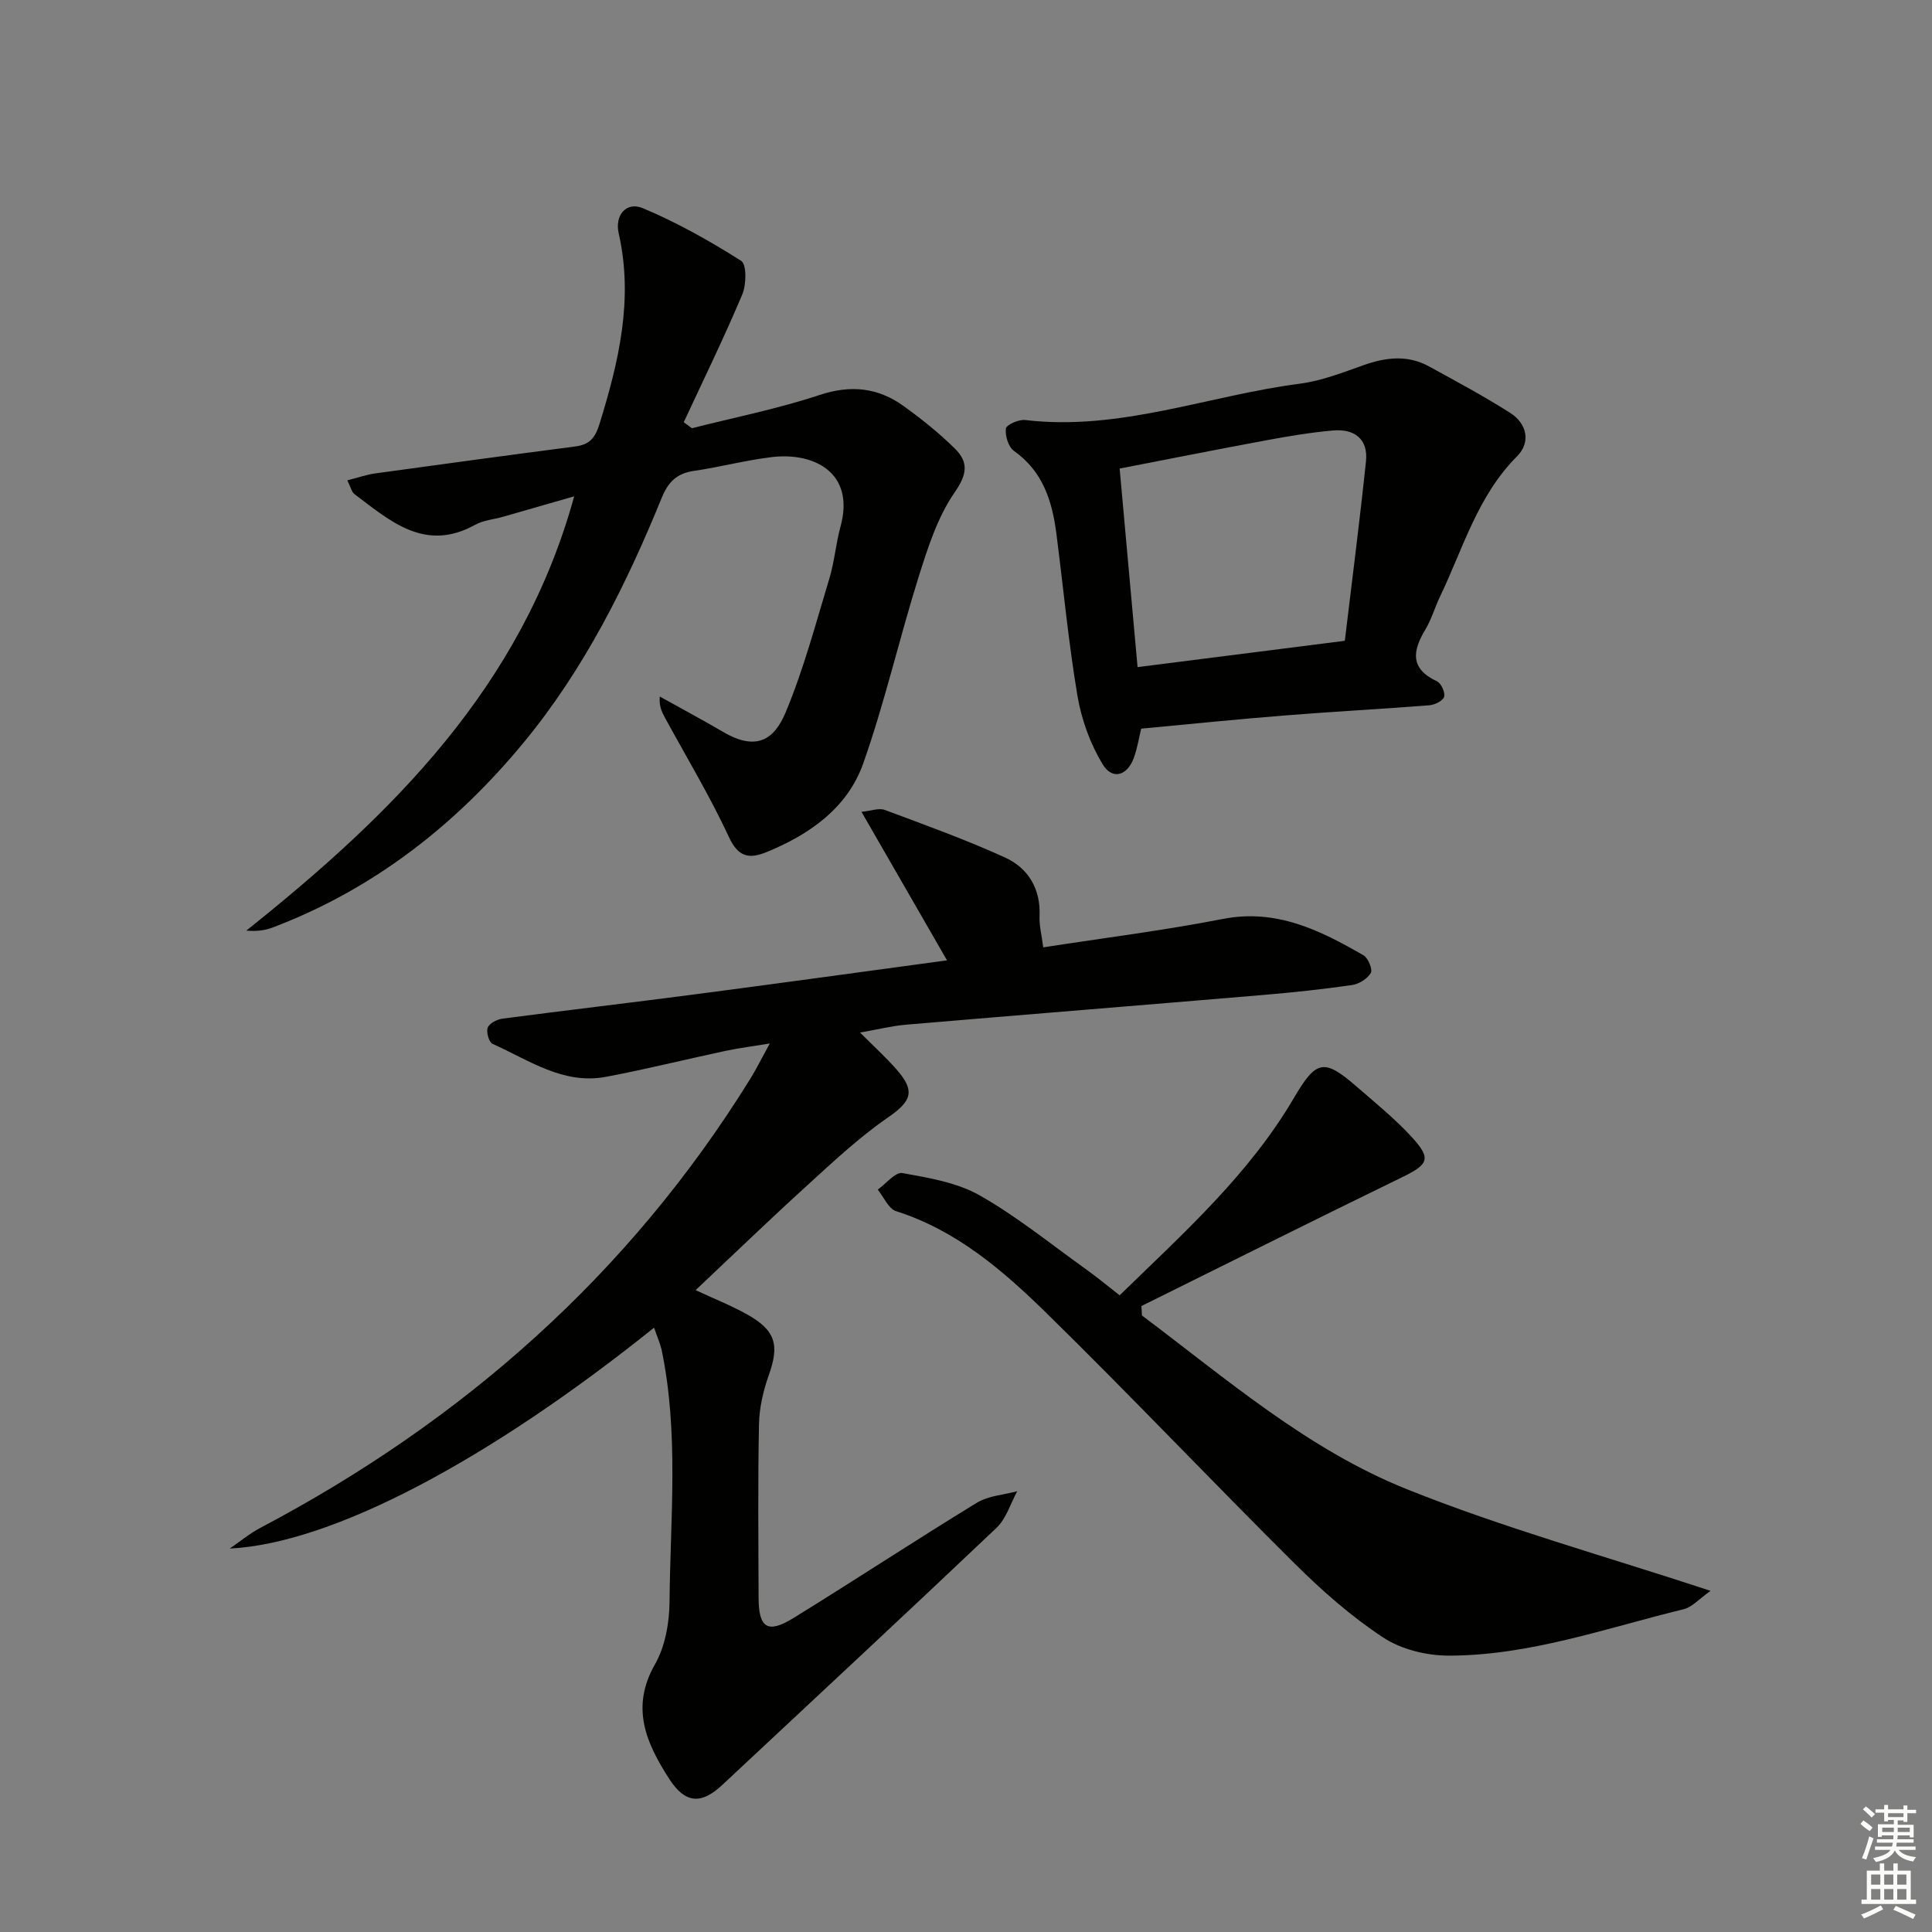
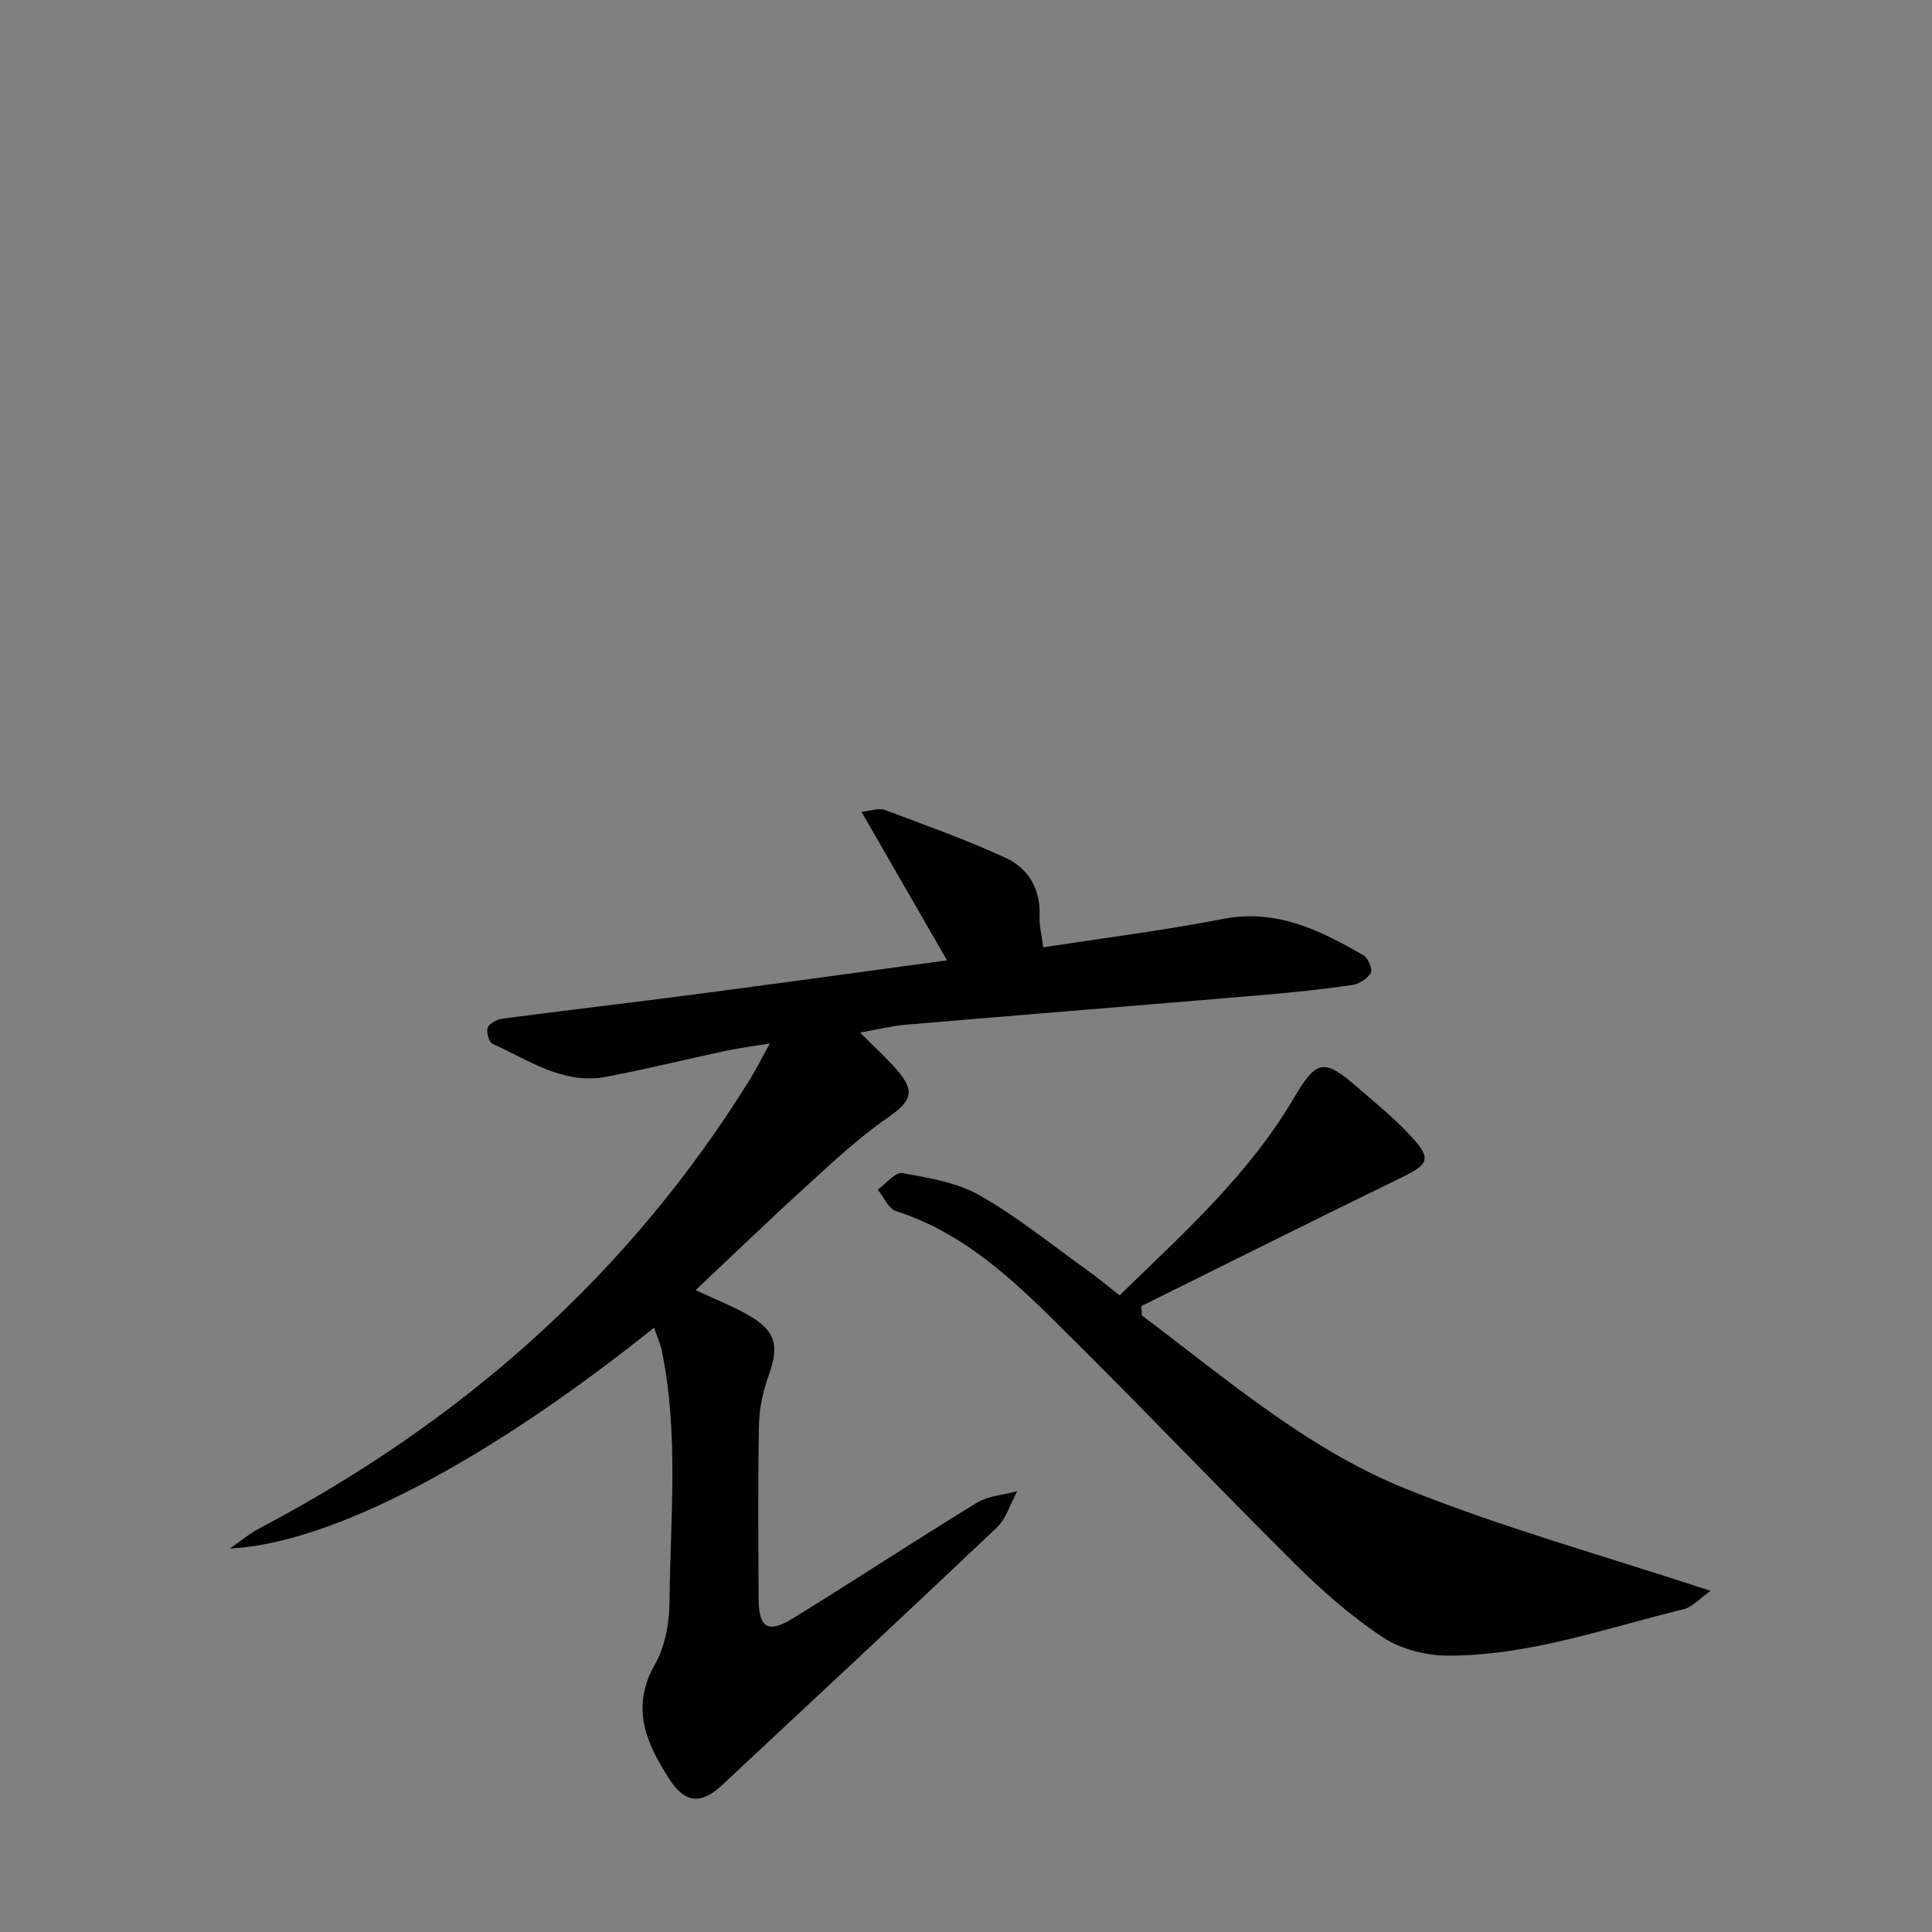
<svg xmlns="http://www.w3.org/2000/svg" enable-background="new 0 0 400 400" viewBox="0 0 400 400">
  <rect x="0" y="0" width="400" height="400" fill="#808080" stroke="none" />
  <g fill="#010100">
    <path d="m135.42 274.88c-34.11 27.36-66.59 44.68-87.85 45.73 2.12-1.45 4.12-3.12 6.38-4.31 41.91-22.12 76.29-52.44 101.37-92.91 1.3-2.1 2.39-4.32 4.06-7.35-3.57.59-6.38.94-9.15 1.53-8.27 1.76-16.49 3.82-24.8 5.38-8.85 1.66-15.96-3.49-23.45-6.83-.75-.33-1.35-2.46-1-3.36s1.92-1.71 3.06-1.86c13.17-1.73 26.36-3.27 39.53-4.99 17.28-2.26 34.55-4.65 52.5-7.08-5.89-10.22-11.55-20.04-17.71-30.75 2.02-.2 3.61-.84 4.8-.4 8.37 3.12 16.8 6.16 24.92 9.86 4.81 2.2 7.4 6.47 7.15 12.15-.09 1.92.43 3.87.76 6.45 12.71-1.97 25.02-3.51 37.18-5.88 11.1-2.17 20.14 2.35 29.12 7.52.97.56 1.94 2.92 1.52 3.65-.69 1.21-2.44 2.3-3.87 2.51-6.08.88-12.2 1.53-18.33 2.05-24.67 2.09-49.35 4.06-74.01 6.16-2.93.25-5.82.98-9.53 1.63 2.85 2.86 5.35 5.13 7.56 7.65 4 4.56 3.03 6.6-1.87 9.99-5.96 4.12-11.32 9.16-16.7 14.06-7.71 7.01-15.21 14.25-23.04 21.63 3.82 1.78 7.34 3.17 10.62 5 5.97 3.34 6.76 6.34 4.53 12.6-1.15 3.23-1.96 6.75-2.03 10.16-.24 11.99-.12 23.99-.08 35.98.02 6.21 1.88 7.44 7.19 4.16 12.74-7.85 25.24-16.09 38.01-23.89 2.38-1.45 5.55-1.62 8.35-2.38-1.4 2.55-2.27 5.66-4.28 7.57-18.83 17.87-37.85 35.53-56.81 53.26-4.37 4.09-7.68 3.83-10.97-1.28-4.74-7.36-8.07-14.74-2.95-23.7 2.12-3.71 2.98-8.6 3.02-12.97.16-17.43 1.97-34.95-1.66-52.26-.34-1.38-.94-2.69-1.54-4.48z" />
-     <path d="m143.25 88.66c8.82-2.24 17.8-4.02 26.42-6.88 6.47-2.14 12.07-1.54 17.37 2.26 3.76 2.7 7.42 5.63 10.71 8.89 2.76 2.74 2.53 5.24-.09 9-3.55 5.11-5.56 11.46-7.47 17.52-4.02 12.79-6.99 25.93-11.45 38.56-3.26 9.24-11.07 14.74-20.02 18.4-3.51 1.43-5.82 1.16-7.79-3.08-3.91-8.43-8.73-16.43-13.18-24.6-.66-1.22-1.33-2.43-1.15-4.52 4.4 2.45 8.83 4.82 13.18 7.36 6.84 4 10.52 1.55 12.86-4.04 3.75-8.96 6.26-18.46 9.08-27.79 1.05-3.47 1.33-7.17 2.29-10.68 3.12-11.35-5.67-15.44-14.15-14.43-5.43.64-10.75 2.07-16.17 2.86-3.51.51-5.31 2.21-6.68 5.56-7.37 18.08-16.09 35.53-28.57 50.66-14.07 17.06-31.11 30.41-52.02 38.33-1.59.6-3.32.82-5.42.63 30.15-24.06 56.99-50.37 67.88-89.91-5.17 1.49-9.96 2.87-14.76 4.24-1.91.55-4.03.7-5.72 1.64-10.4 5.77-17.59-.75-25.02-6.35-.57-.43-.74-1.38-1.48-2.84 2.22-.56 4-1.19 5.83-1.44 13.8-1.91 27.6-3.78 41.41-5.58 2.83-.37 4.05-1.68 4.94-4.53 4.02-12.97 7.12-25.91 4.01-39.61-.84-3.72 1.57-6.62 4.99-5.19 7.09 2.96 13.88 6.79 20.38 10.91 1.14.72 1.08 4.93.22 6.96-3.77 8.93-8.03 17.66-12.12 26.45.58.41 1.13.82 1.69 1.24z" />
    <path d="m236.43 272.36c17.52 13.15 34.32 27.74 54.83 35.96 20.03 8.03 40.96 13.82 62.9 21.05-2.43 1.71-3.85 3.38-5.57 3.8-16.08 3.91-31.88 9.61-48.65 9.61-4.58 0-9.82-1.28-13.58-3.76-6.62-4.36-12.7-9.72-18.34-15.33-17.26-17.14-33.99-34.81-51.36-51.83-9.01-8.83-18.63-17.12-31.13-21.1-1.58-.5-2.55-2.92-3.8-4.46 1.71-1.22 3.65-3.69 5.1-3.43 5.46.99 11.28 1.94 15.99 4.61 7.76 4.41 14.77 10.12 22.07 15.34 2.27 1.63 4.43 3.42 6.92 5.36 13.19-12.85 26.74-24.95 36.06-40.83 4.66-7.94 6.24-8.27 13.1-2.3 3.89 3.38 7.93 6.65 11.39 10.44 4.04 4.42 3.35 5.6-2.02 8.22-18.06 8.79-36.02 17.78-54.02 26.69.04.66.07 1.31.11 1.96z" />
-     <path d="m236.27 150.86c-.42 1.72-.76 3.86-1.46 5.88-1.34 3.87-4.49 4.86-6.53 1.48-2.56-4.23-4.37-9.24-5.2-14.13-1.87-11.12-2.92-22.37-4.36-33.56-.87-6.76-2.78-12.93-8.8-17.18-1.15-.82-1.85-3.14-1.66-4.63.1-.77 2.67-1.92 3.98-1.76 19.6 2.34 37.91-5.07 56.86-7.52 4.53-.58 8.95-2.34 13.31-3.87 4.59-1.61 9.06-2.12 13.45.29 5.66 3.1 11.36 6.16 16.8 9.62 3.5 2.22 4.31 6.1 1.44 8.98-8.19 8.2-11.18 19.09-15.96 29.06-1.08 2.24-1.76 4.7-3.03 6.81-2.68 4.45-3.21 8.11 2.4 10.73.87.41 1.74 2.31 1.48 3.2-.24.84-1.94 1.67-3.06 1.76-9.76.77-19.55 1.28-29.31 2.06-9.89.77-19.77 1.79-30.35 2.78zm-.75-12.74c14.45-1.83 28.37-3.6 42.91-5.45 1.49-12.47 3.09-24.8 4.38-37.16.49-4.68-2.47-6.77-6.84-6.38-4.61.4-9.2 1.18-13.75 2.02-10.05 1.86-20.07 3.86-30.41 5.86 1.24 13.81 2.42 26.84 3.71 41.11z" />
  </g>
-   <path d="m385.2 377.6.6-.7c.6.4 1.3.9 1.9 1.5l-.6.7c-.8-.5-1.4-1-1.9-1.5zm.3 7.1c.6-1.4 1.1-2.9 1.5-4.5.3.1.6.3.9.4-.5 1.4-1 2.9-1.5 4.4zm.2-10.1.6-.6c.7.5 1.3 1.1 1.9 1.6l-.7.7c-.6-.6-1.2-1.2-1.8-1.7zm8.4-.8h.8v.9h1.8v.7h-1.8v1.8h-.8v-.3h-1.2v.9h3.3v2.6h-.8v-.4h-2.5c0 .3 0 .6-.1.8h3.4v.7h-3.5c0 .3-.1.6-.1.8h4v.7h-3.5c.7.9 1.9 1.3 3.6 1.5-.2.2-.4.5-.6.9-1.9-.3-3.2-1.1-3.8-2.3-.5 1.1-1.8 2-3.9 2.4-.2-.3-.4-.5-.6-.8 1.9-.4 3.1-.9 3.6-1.7h-3.2v-.7h3.5c.1-.2.1-.5.2-.8h-3.3v-.7h3.4c0-.2 0-.5 0-.8h-2.4v.3h-.8v-2.6h3.3v-.9h-1.2v.3h-.8v-1.8h-1.8v-.7h1.8v-.9h.8v.9h3.2zm-4.4 5.5h2.4c0-.3 0-.6 0-.9h-2.4zm1.2-3.1h3.2v-.8h-3.2zm4.4 2.2h-2.4v.9h2.5v-.9z" fill="#fbfcfa" />
-   <path d="m389.2 385.8h.9v1.5h1.9v-1.5h.9v1.5h2.7v6h1.1v.9h-11.3v-.9h1.1v-6h2.7zm.2 8.7.5.8c-1.2.6-2.5 1.3-4 1.9-.2-.3-.3-.6-.6-.8 1.6-.6 3-1.3 4.1-1.9zm-2-4.3h1.9v-2.1h-1.9zm0 3.1h1.9v-2.2h-1.9zm2.7-3.1h1.9v-2.1h-1.9zm0 3.1h1.9v-2.2h-1.9zm2.4 1.3c1.4.6 2.7 1.2 4.1 1.8l-.5.9c-1.5-.7-2.8-1.4-4.1-1.9zm2.2-6.5h-1.9v2.1h1.9zm-1.9 5.2h1.9v-2.2h-1.9z" fill="#fbfcfa" />
</svg>